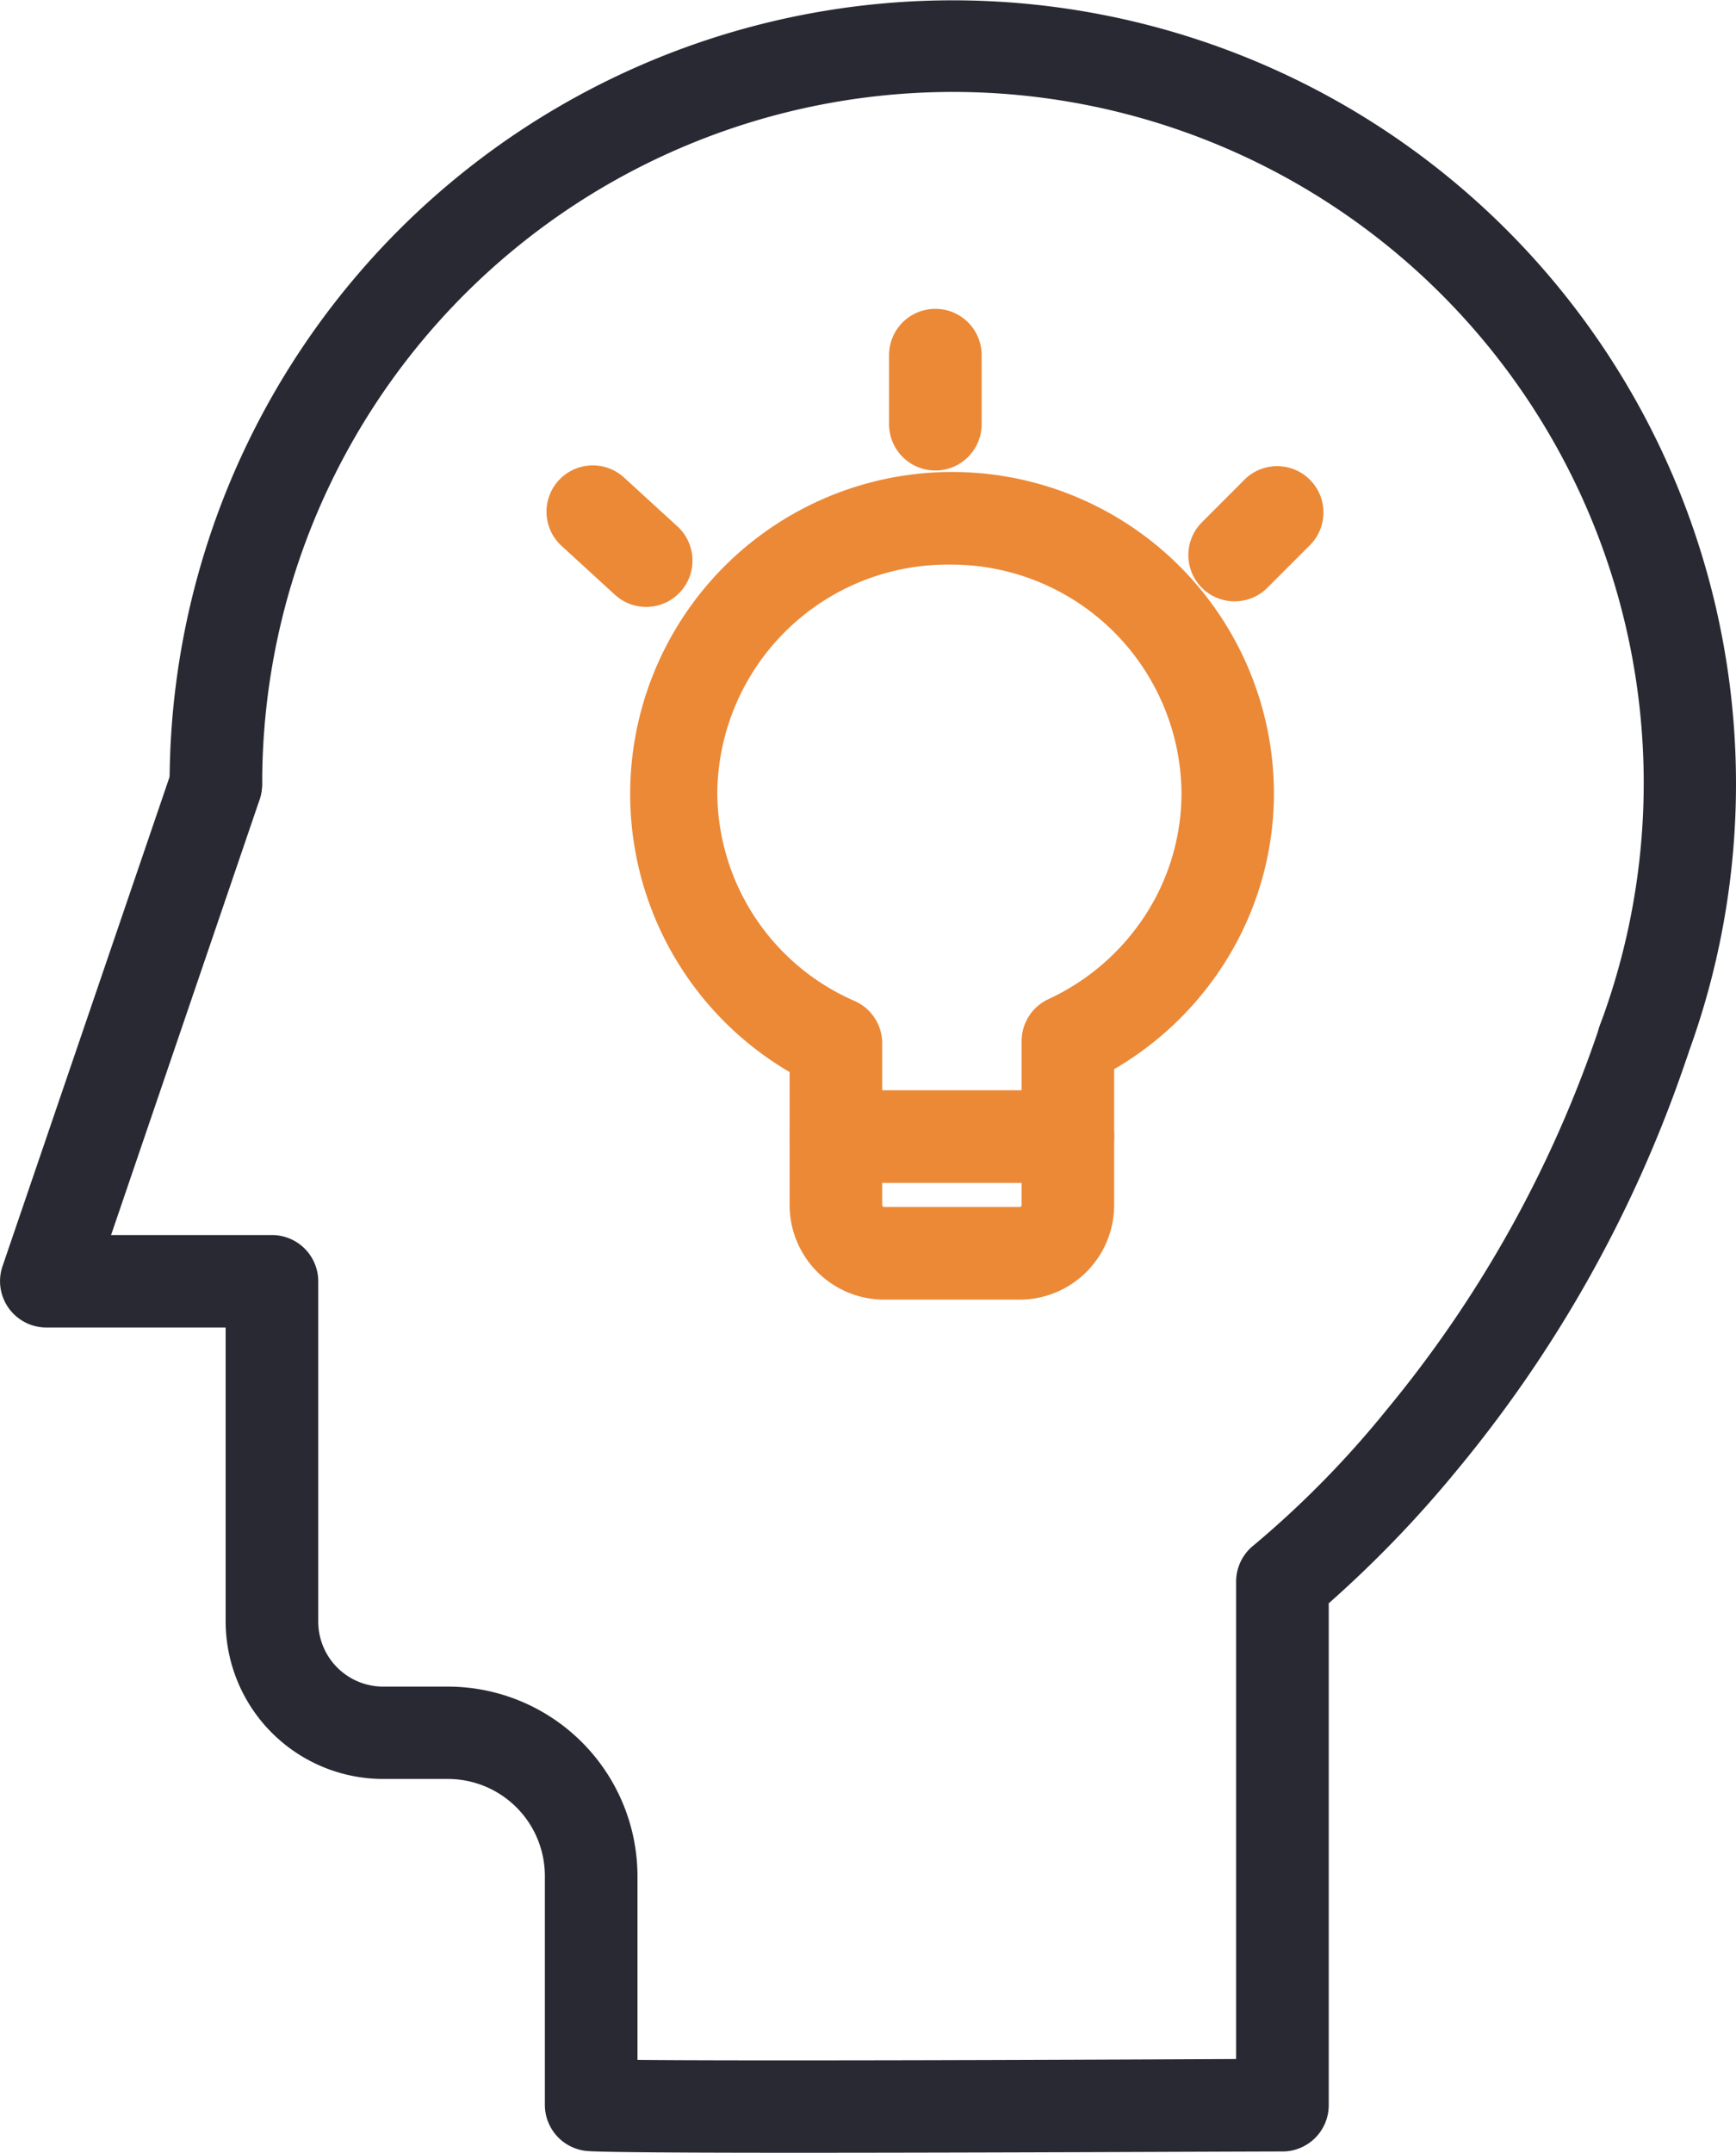
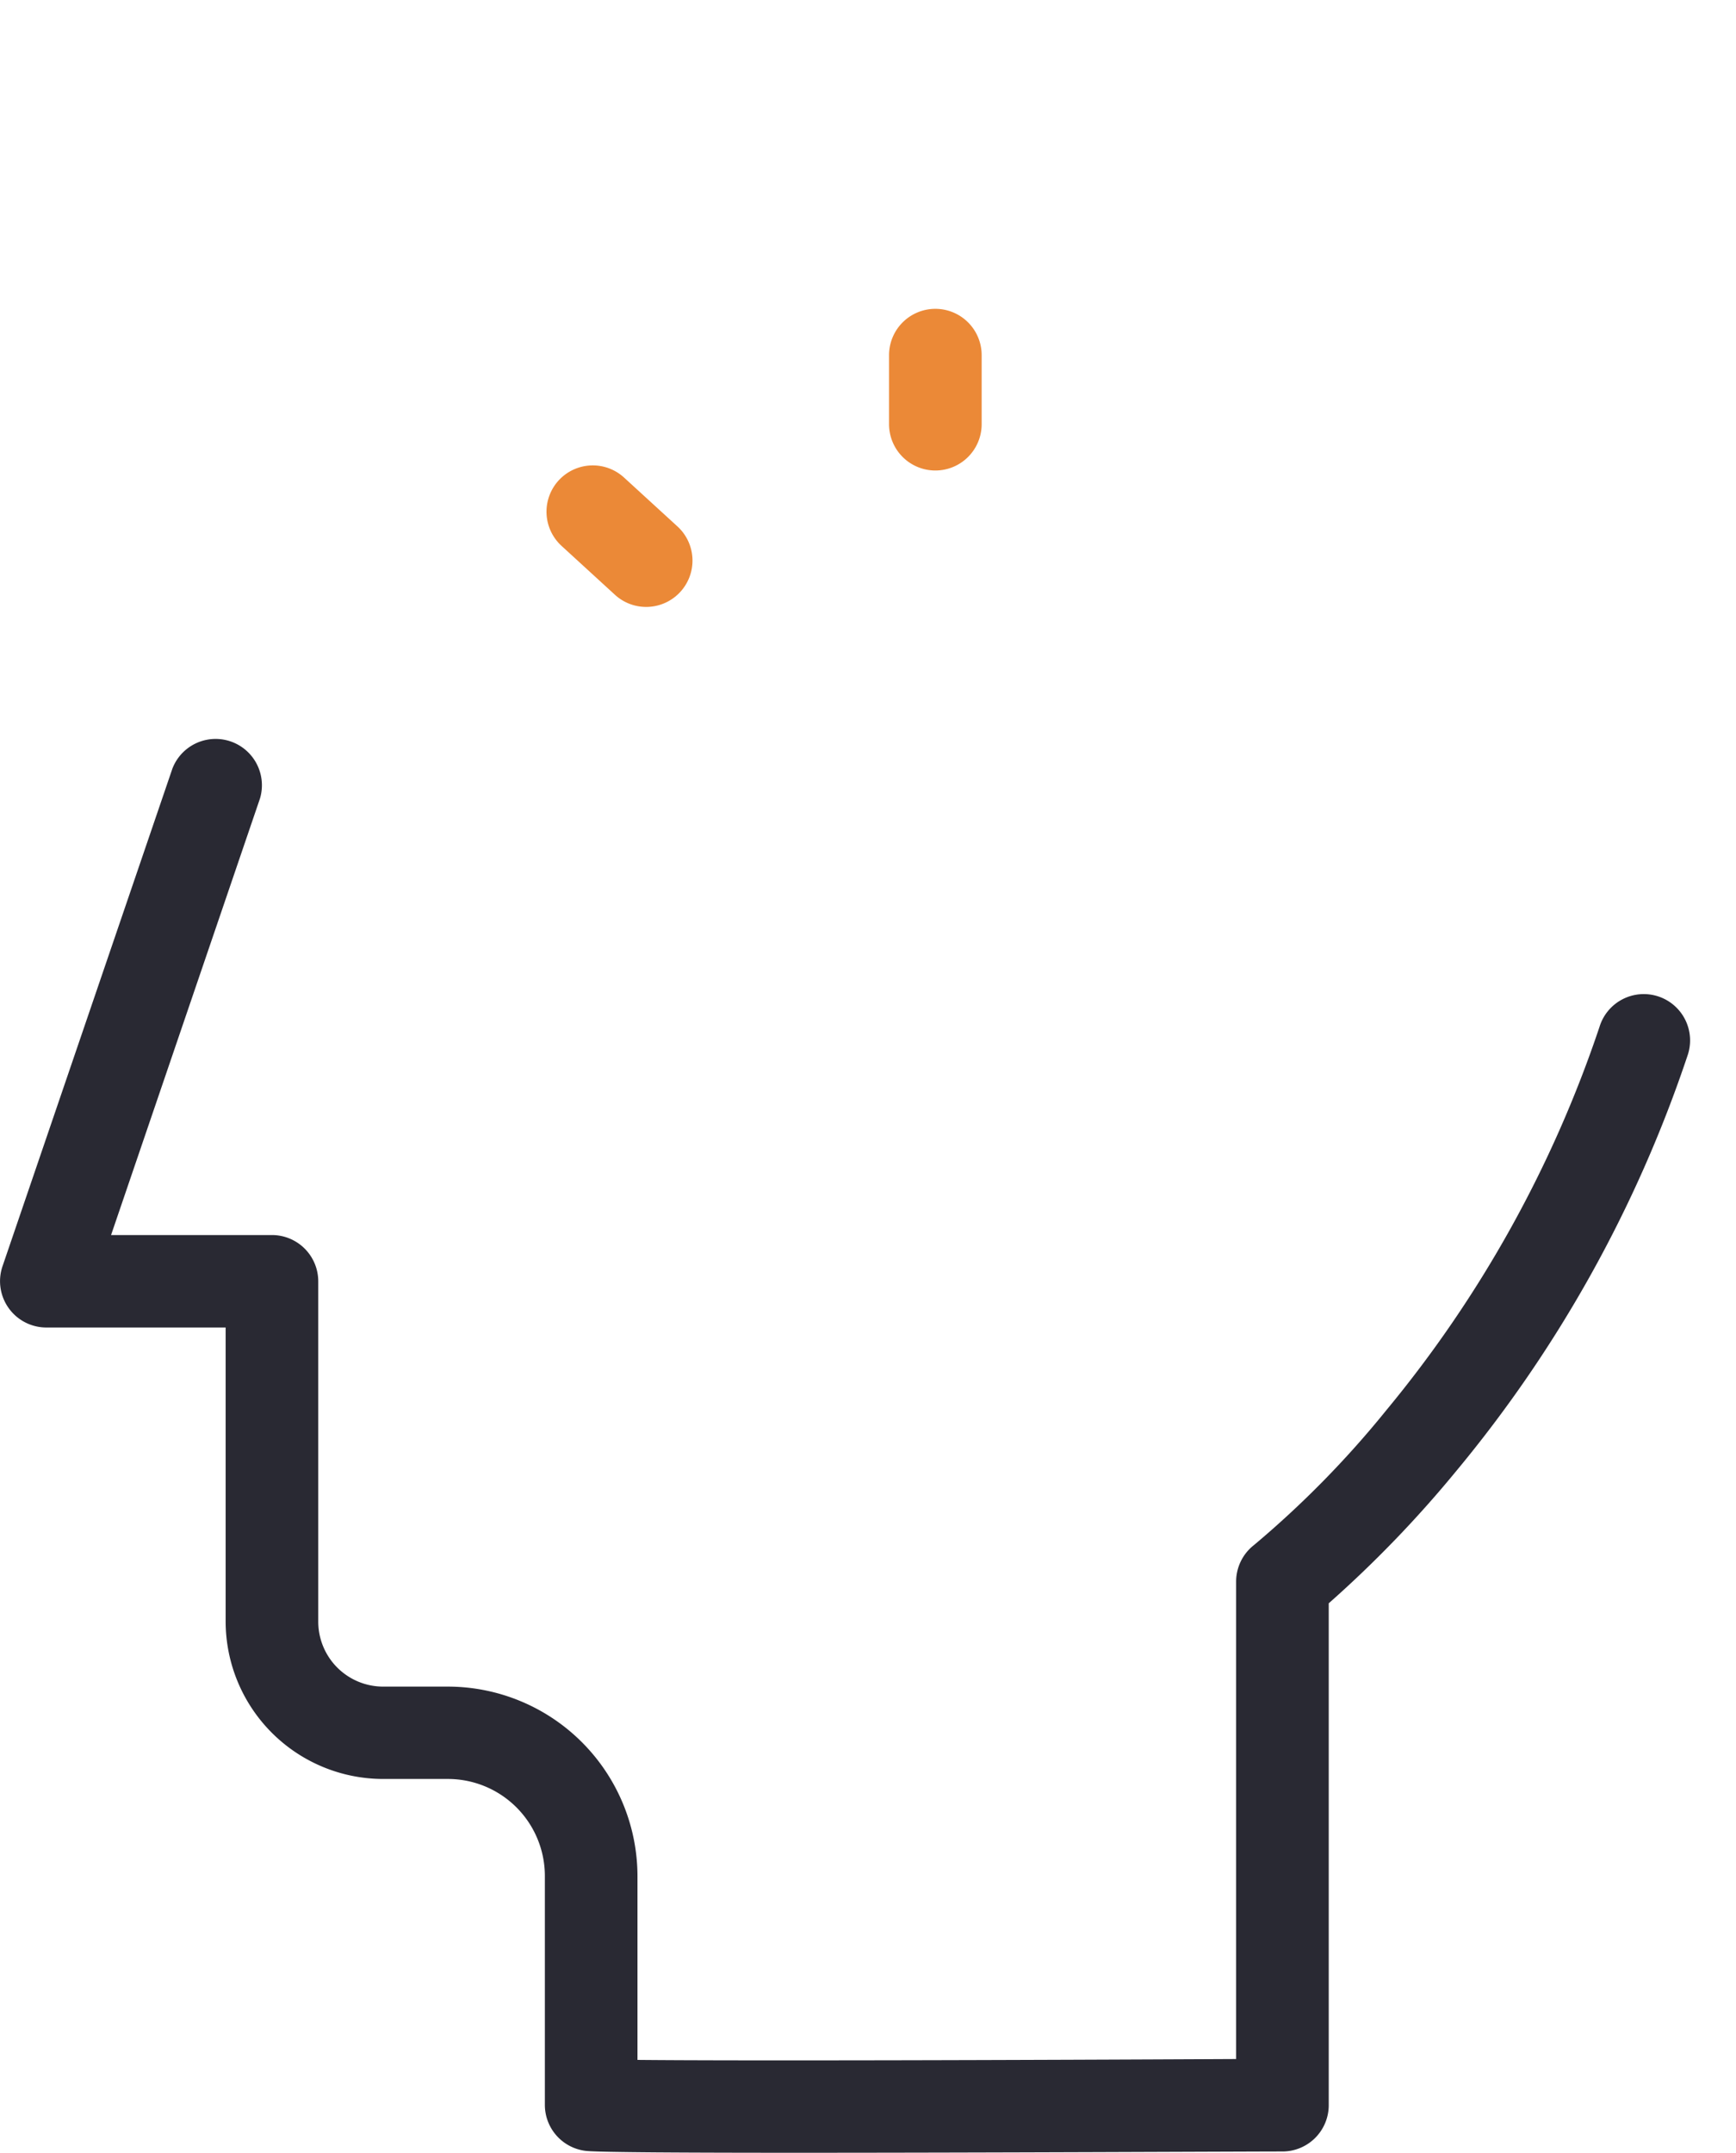
<svg xmlns="http://www.w3.org/2000/svg" width="51.548" height="63.892" viewBox="0 0 51.548 63.892">
  <g id="Group_12489" data-name="Group 12489" transform="translate(-4236.544 -1442.859)">
    <g id="Group_12449" data-name="Group 12449" transform="translate(4254.146 1453.4)">
      <g id="Group_12448" data-name="Group 12448" transform="translate(2.323 4.841)">
-         <path id="Path_21841" data-name="Path 21841" d="M4267.342,1483.208h-4.026a2.81,2.81,0,0,1-2.807-2.806v-3.949a9.558,9.558,0,1,1,14.382-8.287,9.4,9.4,0,0,1-1.545,5.172,9.608,9.608,0,0,1-3.2,3.03v4.035A2.809,2.809,0,0,1,4267.342,1483.208Zm-2.09-21.815a6.839,6.839,0,0,0-6.89,6.772,6.77,6.77,0,0,0,4.075,6.178,1.375,1.375,0,0,1,.822,1.259v4.8a.057.057,0,0,0,.057.056h4.026a.056.056,0,0,0,.056-.056v-4.867a1.375,1.375,0,0,1,.8-1.247,6.871,6.871,0,0,0,2.853-2.46,6.655,6.655,0,0,0,1.095-3.663A6.839,6.839,0,0,0,4265.252,1461.393Z" transform="translate(-4256.988 -1460.018)" fill="#eb8937" />
-       </g>
+         </g>
      <path id="Line_88" data-name="Line 88" d="M0,3.423A1.375,1.375,0,0,1-1.375,2.048V0A1.375,1.375,0,0,1,0-1.375,1.375,1.375,0,0,1,1.375,0V2.048A1.375,1.375,0,0,1,0,3.423Z" transform="translate(10.172)" fill="#eb8937" />
-       <path id="Line_89" data-name="Line 89" d="M0,2.66a1.371,1.371,0,0,1-.972-.4,1.375,1.375,0,0,1,0-1.945L.313-.972A1.375,1.375,0,0,1,2.257.972L.972,2.257A1.371,1.371,0,0,1,0,2.66Z" transform="translate(19.059 4.646)" fill="#eb8937" />
      <path id="Line_90" data-name="Line 90" d="M1.585,2.826a1.37,1.37,0,0,1-.928-.361L-.928,1.014A1.375,1.375,0,0,1-1.014-.928,1.375,1.375,0,0,1,.928-1.014L2.514.437a1.375,1.375,0,0,1-.929,2.389Z" transform="translate(0 4.646)" fill="#eb8937" />
-       <path id="Line_91" data-name="Line 91" d="M6.888,1.375H0A1.375,1.375,0,0,1-1.375,0,1.375,1.375,0,0,1,0-1.375H6.888A1.375,1.375,0,0,1,8.263,0,1.375,1.375,0,0,1,6.888,1.375Z" transform="translate(7.22 23.192)" fill="#eb8937" />
    </g>
    <g id="Group_12450" data-name="Group 12450" transform="translate(4237.919 1444.234)">
-       <path id="Path_21842" data-name="Path 21842" d="M4286.378,1475.13a1.376,1.376,0,0,1-1.288-1.856,20.511,20.511,0,1,0-39.726-7.159,1.375,1.375,0,0,1-2.75,0,23.256,23.256,0,1,1,45.052,8.12A1.375,1.375,0,0,1,4286.378,1475.13Z" transform="translate(-4238.953 -1444.234)" fill="#292933" />
      <path id="Path_21843" data-name="Path 21843" d="M4260.192,1511.237c-3.2,0-5.771-.013-6.214-.052a1.375,1.375,0,0,1-1.255-1.37v-6.795a2.88,2.88,0,0,0-2.877-2.877h-1.925a4.682,4.682,0,0,1-4.677-4.677v-8.722h-5.325a1.375,1.375,0,0,1-1.3-1.819l5.045-14.771a1.375,1.375,0,0,1,2.6.889L4239.842,1484h4.777a1.375,1.375,0,0,1,1.375,1.375v10.1a1.929,1.929,0,0,0,1.927,1.927h1.925a5.634,5.634,0,0,1,5.627,5.627v5.452c3.163.031,11.443.006,17.776-.026v-14.169a1.376,1.376,0,0,1,.53-1.085,29.027,29.027,0,0,0,3.928-4,35.563,35.563,0,0,0,6.331-11.377,1.375,1.375,0,1,1,2.612.858,38.34,38.34,0,0,1-6.88,12.34,34.161,34.161,0,0,1-3.771,3.907v14.895a1.375,1.375,0,0,1-1.368,1.375C4273.365,1511.2,4265.815,1511.237,4260.192,1511.237Z" transform="translate(-4237.919 -1448.72)" fill="#292933" />
    </g>
  </g>
</svg>